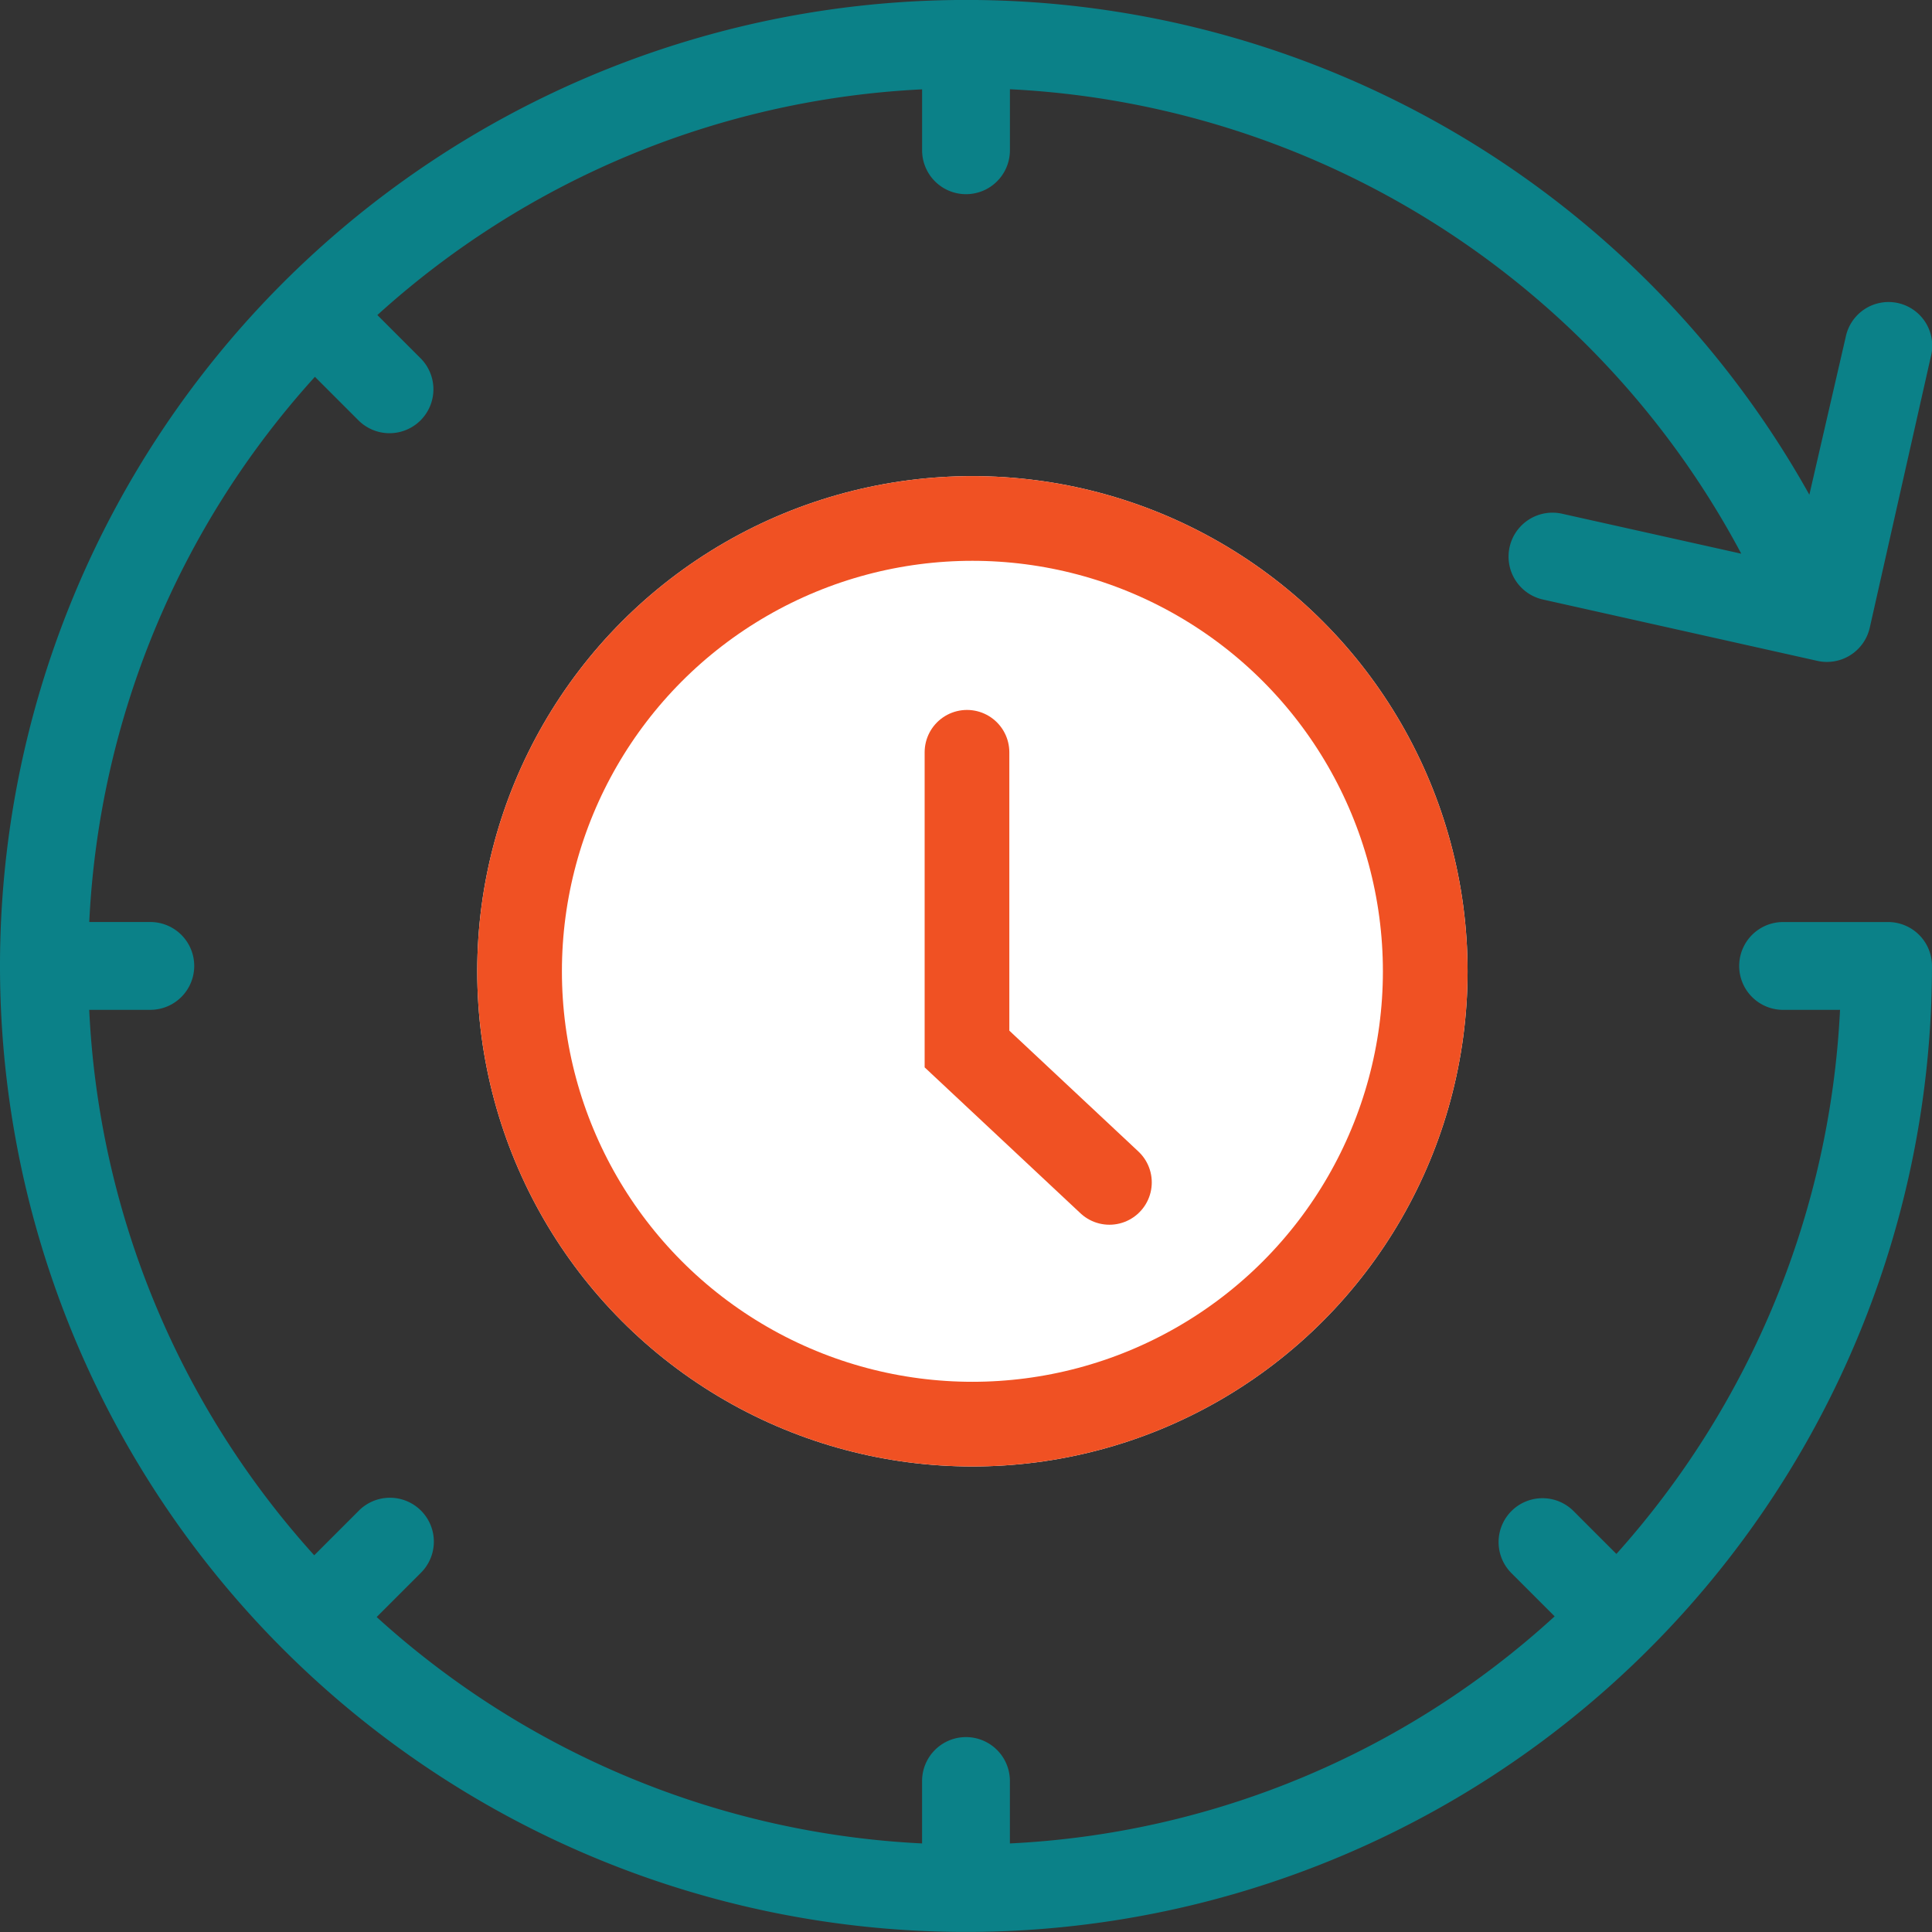
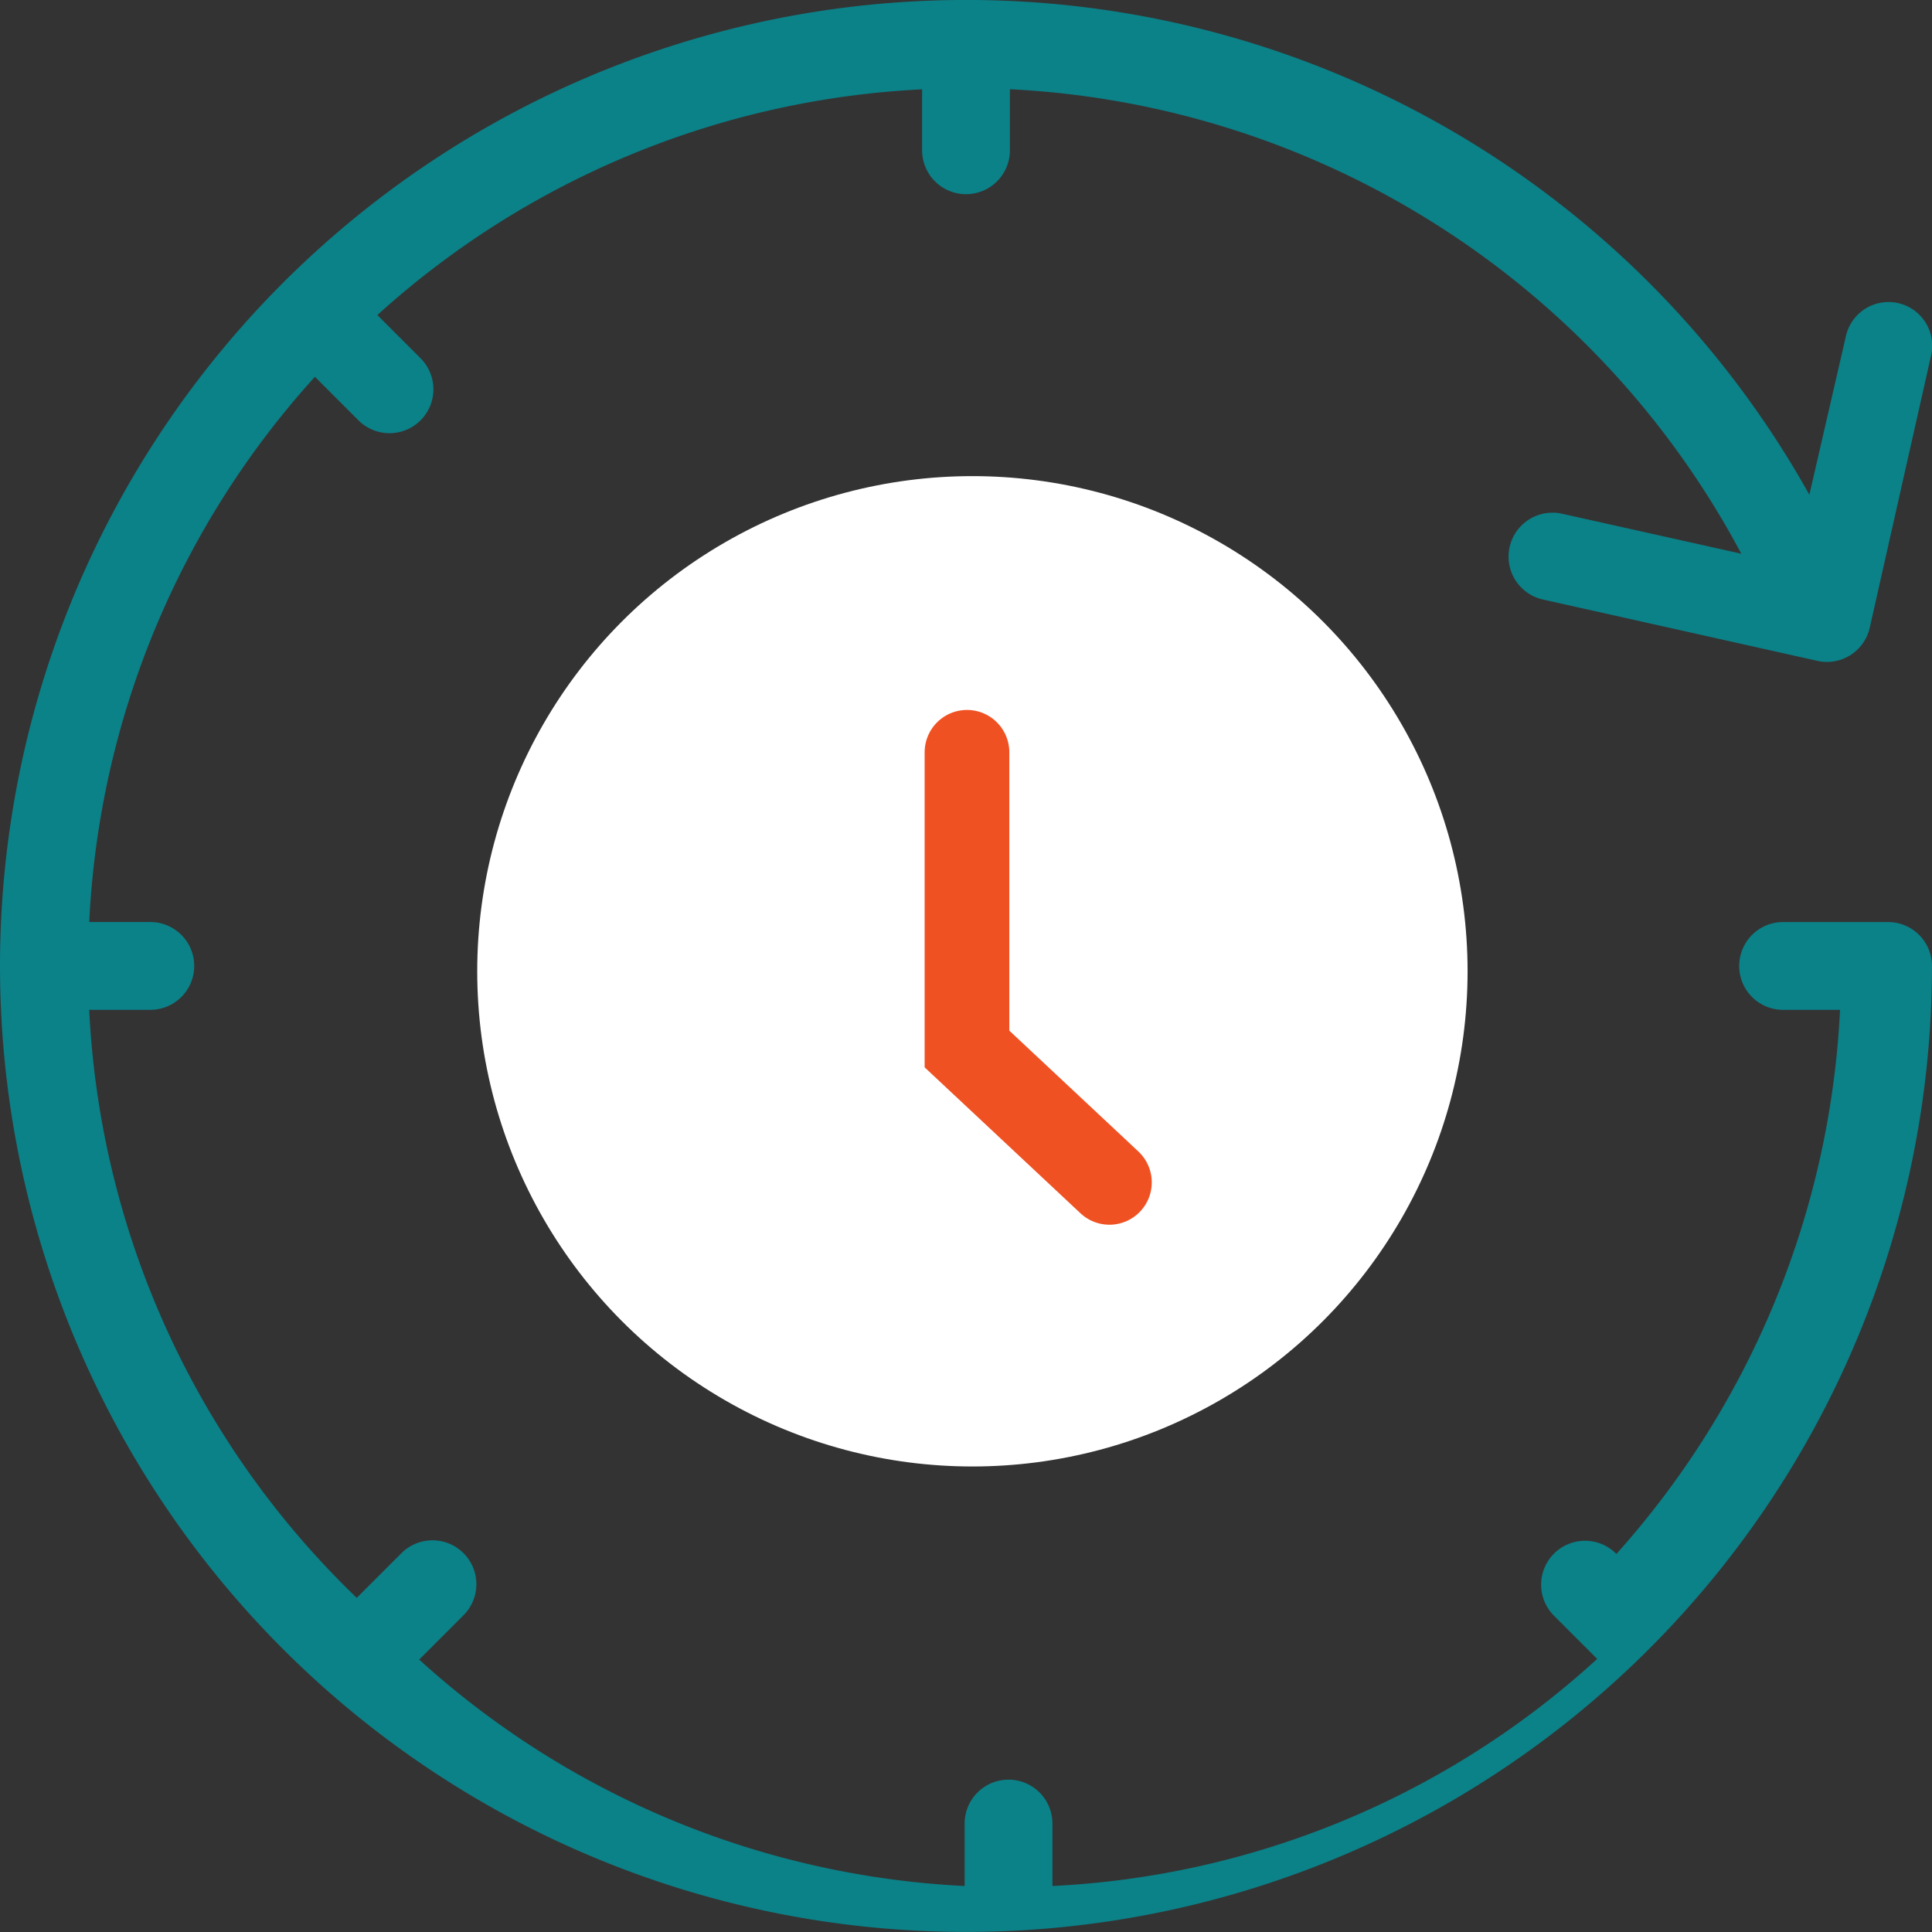
<svg xmlns="http://www.w3.org/2000/svg" width="91.255" height="91.254" viewBox="0 0 91.255 91.254">
  <rect x="0" y="0" width="91.255" height="91.254" fill="#333333" stroke="none" />
  <g id="Group_29606" data-name="Group 29606" transform="translate(-1164.942 -2691)">
-     <path id="Path_26294" data-name="Path 26294" d="M149.227,33.6a45.627,45.627,0,1,0,45.627,45.627,2.074,2.074,0,0,0-2.074-2.074h-4.958a2.074,2.074,0,1,0,0,4.148h2.689A41.532,41.532,0,0,1,179.948,107l-2.009-2.01a2.074,2.074,0,1,0-2.949,2.917l2.041,2.041a41.049,41.049,0,0,1-25.73,10.726v-2.949a2.074,2.074,0,1,0-4.148,0v2.949a41.3,41.3,0,0,1-25.762-10.694l2.074-2.074a2.074,2.074,0,1,0-2.949-2.916l-2.074,2.074A41.3,41.3,0,0,1,107.814,81.3H110.7a2.074,2.074,0,1,0,0-4.148h-2.884A41.266,41.266,0,0,1,118.475,51.4l2.041,2.041a2.074,2.074,0,1,0,2.949-2.917l-2.041-2.041a41.3,41.3,0,0,1,25.73-10.661V40.7a2.074,2.074,0,1,0,4.148,0V37.817a41.451,41.451,0,0,1,34.544,21.938l-8.425-1.879a2.076,2.076,0,1,0-.907,4.051l12.9,2.884a2.074,2.074,0,0,0,2.5-1.555l2.884-12.8a2.064,2.064,0,1,0-4.018-.94l-1.718,7.453A45.591,45.591,0,0,0,149.229,33.6Zm.033,22.878A22.765,22.765,0,1,0,171.977,79.2,22.8,22.8,0,0,0,149.26,56.48Zm0,4.116a18.617,18.617,0,1,1-18.632,18.6A18.561,18.561,0,0,1,149.26,60.6Zm-.033,5.055a2.074,2.074,0,0,0-2.074,2.106l-.129,13.805a2.074,2.074,0,0,0,.713,1.588l6.449,5.638a2.079,2.079,0,1,0,2.723-3.144l-5.736-4.99.129-12.865a2.073,2.073,0,0,0-2.074-2.139Z" transform="translate(1061.342 2657.398)" fill="#0b8188" />
+     <path id="Path_26294" data-name="Path 26294" d="M149.227,33.6a45.627,45.627,0,1,0,45.627,45.627,2.074,2.074,0,0,0-2.074-2.074h-4.958a2.074,2.074,0,1,0,0,4.148h2.689A41.532,41.532,0,0,1,179.948,107a2.074,2.074,0,1,0-2.949,2.917l2.041,2.041a41.049,41.049,0,0,1-25.73,10.726v-2.949a2.074,2.074,0,1,0-4.148,0v2.949a41.3,41.3,0,0,1-25.762-10.694l2.074-2.074a2.074,2.074,0,1,0-2.949-2.916l-2.074,2.074A41.3,41.3,0,0,1,107.814,81.3H110.7a2.074,2.074,0,1,0,0-4.148h-2.884A41.266,41.266,0,0,1,118.475,51.4l2.041,2.041a2.074,2.074,0,1,0,2.949-2.917l-2.041-2.041a41.3,41.3,0,0,1,25.73-10.661V40.7a2.074,2.074,0,1,0,4.148,0V37.817a41.451,41.451,0,0,1,34.544,21.938l-8.425-1.879a2.076,2.076,0,1,0-.907,4.051l12.9,2.884a2.074,2.074,0,0,0,2.5-1.555l2.884-12.8a2.064,2.064,0,1,0-4.018-.94l-1.718,7.453A45.591,45.591,0,0,0,149.229,33.6Zm.033,22.878A22.765,22.765,0,1,0,171.977,79.2,22.8,22.8,0,0,0,149.26,56.48Zm0,4.116a18.617,18.617,0,1,1-18.632,18.6A18.561,18.561,0,0,1,149.26,60.6Zm-.033,5.055a2.074,2.074,0,0,0-2.074,2.106l-.129,13.805a2.074,2.074,0,0,0,.713,1.588l6.449,5.638a2.079,2.079,0,1,0,2.723-3.144l-5.736-4.99.129-12.865a2.073,2.073,0,0,0-2.074-2.139Z" transform="translate(1061.342 2657.398)" fill="#0b8188" />
    <g id="Ellipse_2309" data-name="Ellipse 2309" transform="translate(1187.483 2713.489)" fill="#fff" stroke="#f05123" stroke-width="4">
      <circle cx="23.389" cy="23.389" r="23.389" stroke="none" />
-       <circle cx="23.389" cy="23.389" r="21.389" fill="none" />
    </g>
    <path id="Path_26295" data-name="Path 26295" d="M4664.133,2663.724v14.015l6.728,6.3" transform="translate(-3453.517 62.809)" fill="none" stroke="#f05123" stroke-linecap="round" stroke-width="4" />
  </g>
</svg>